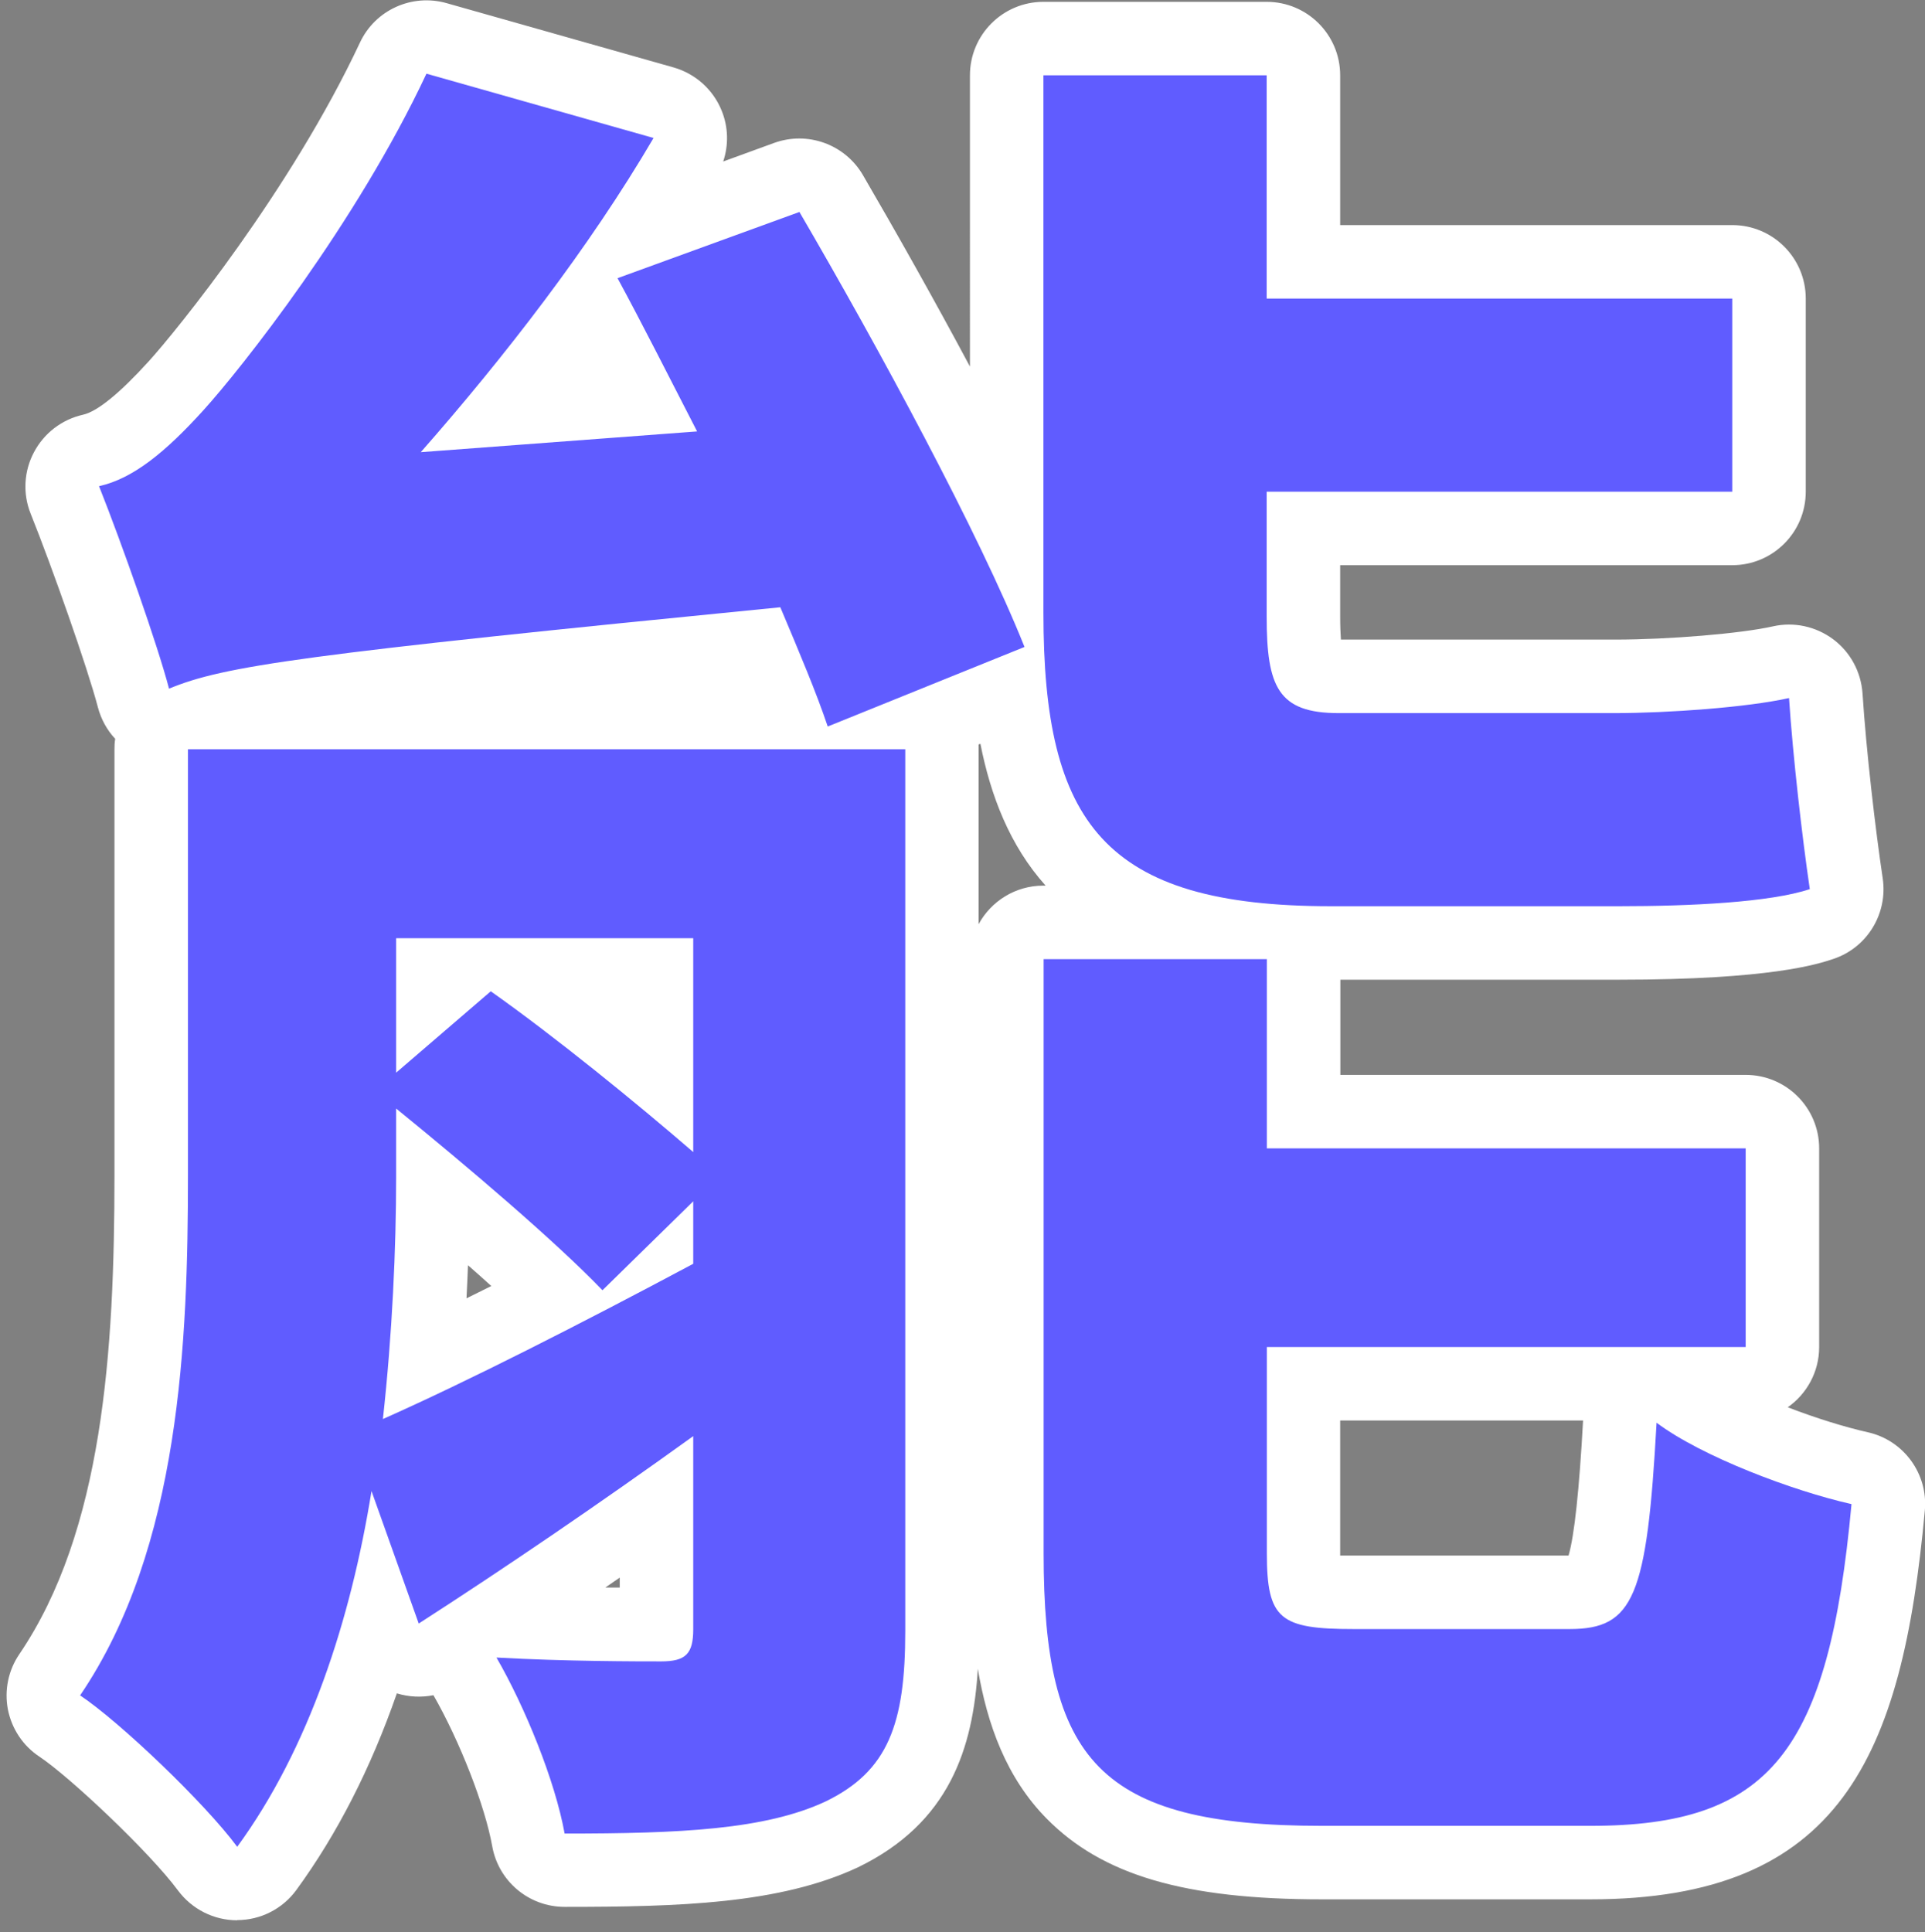
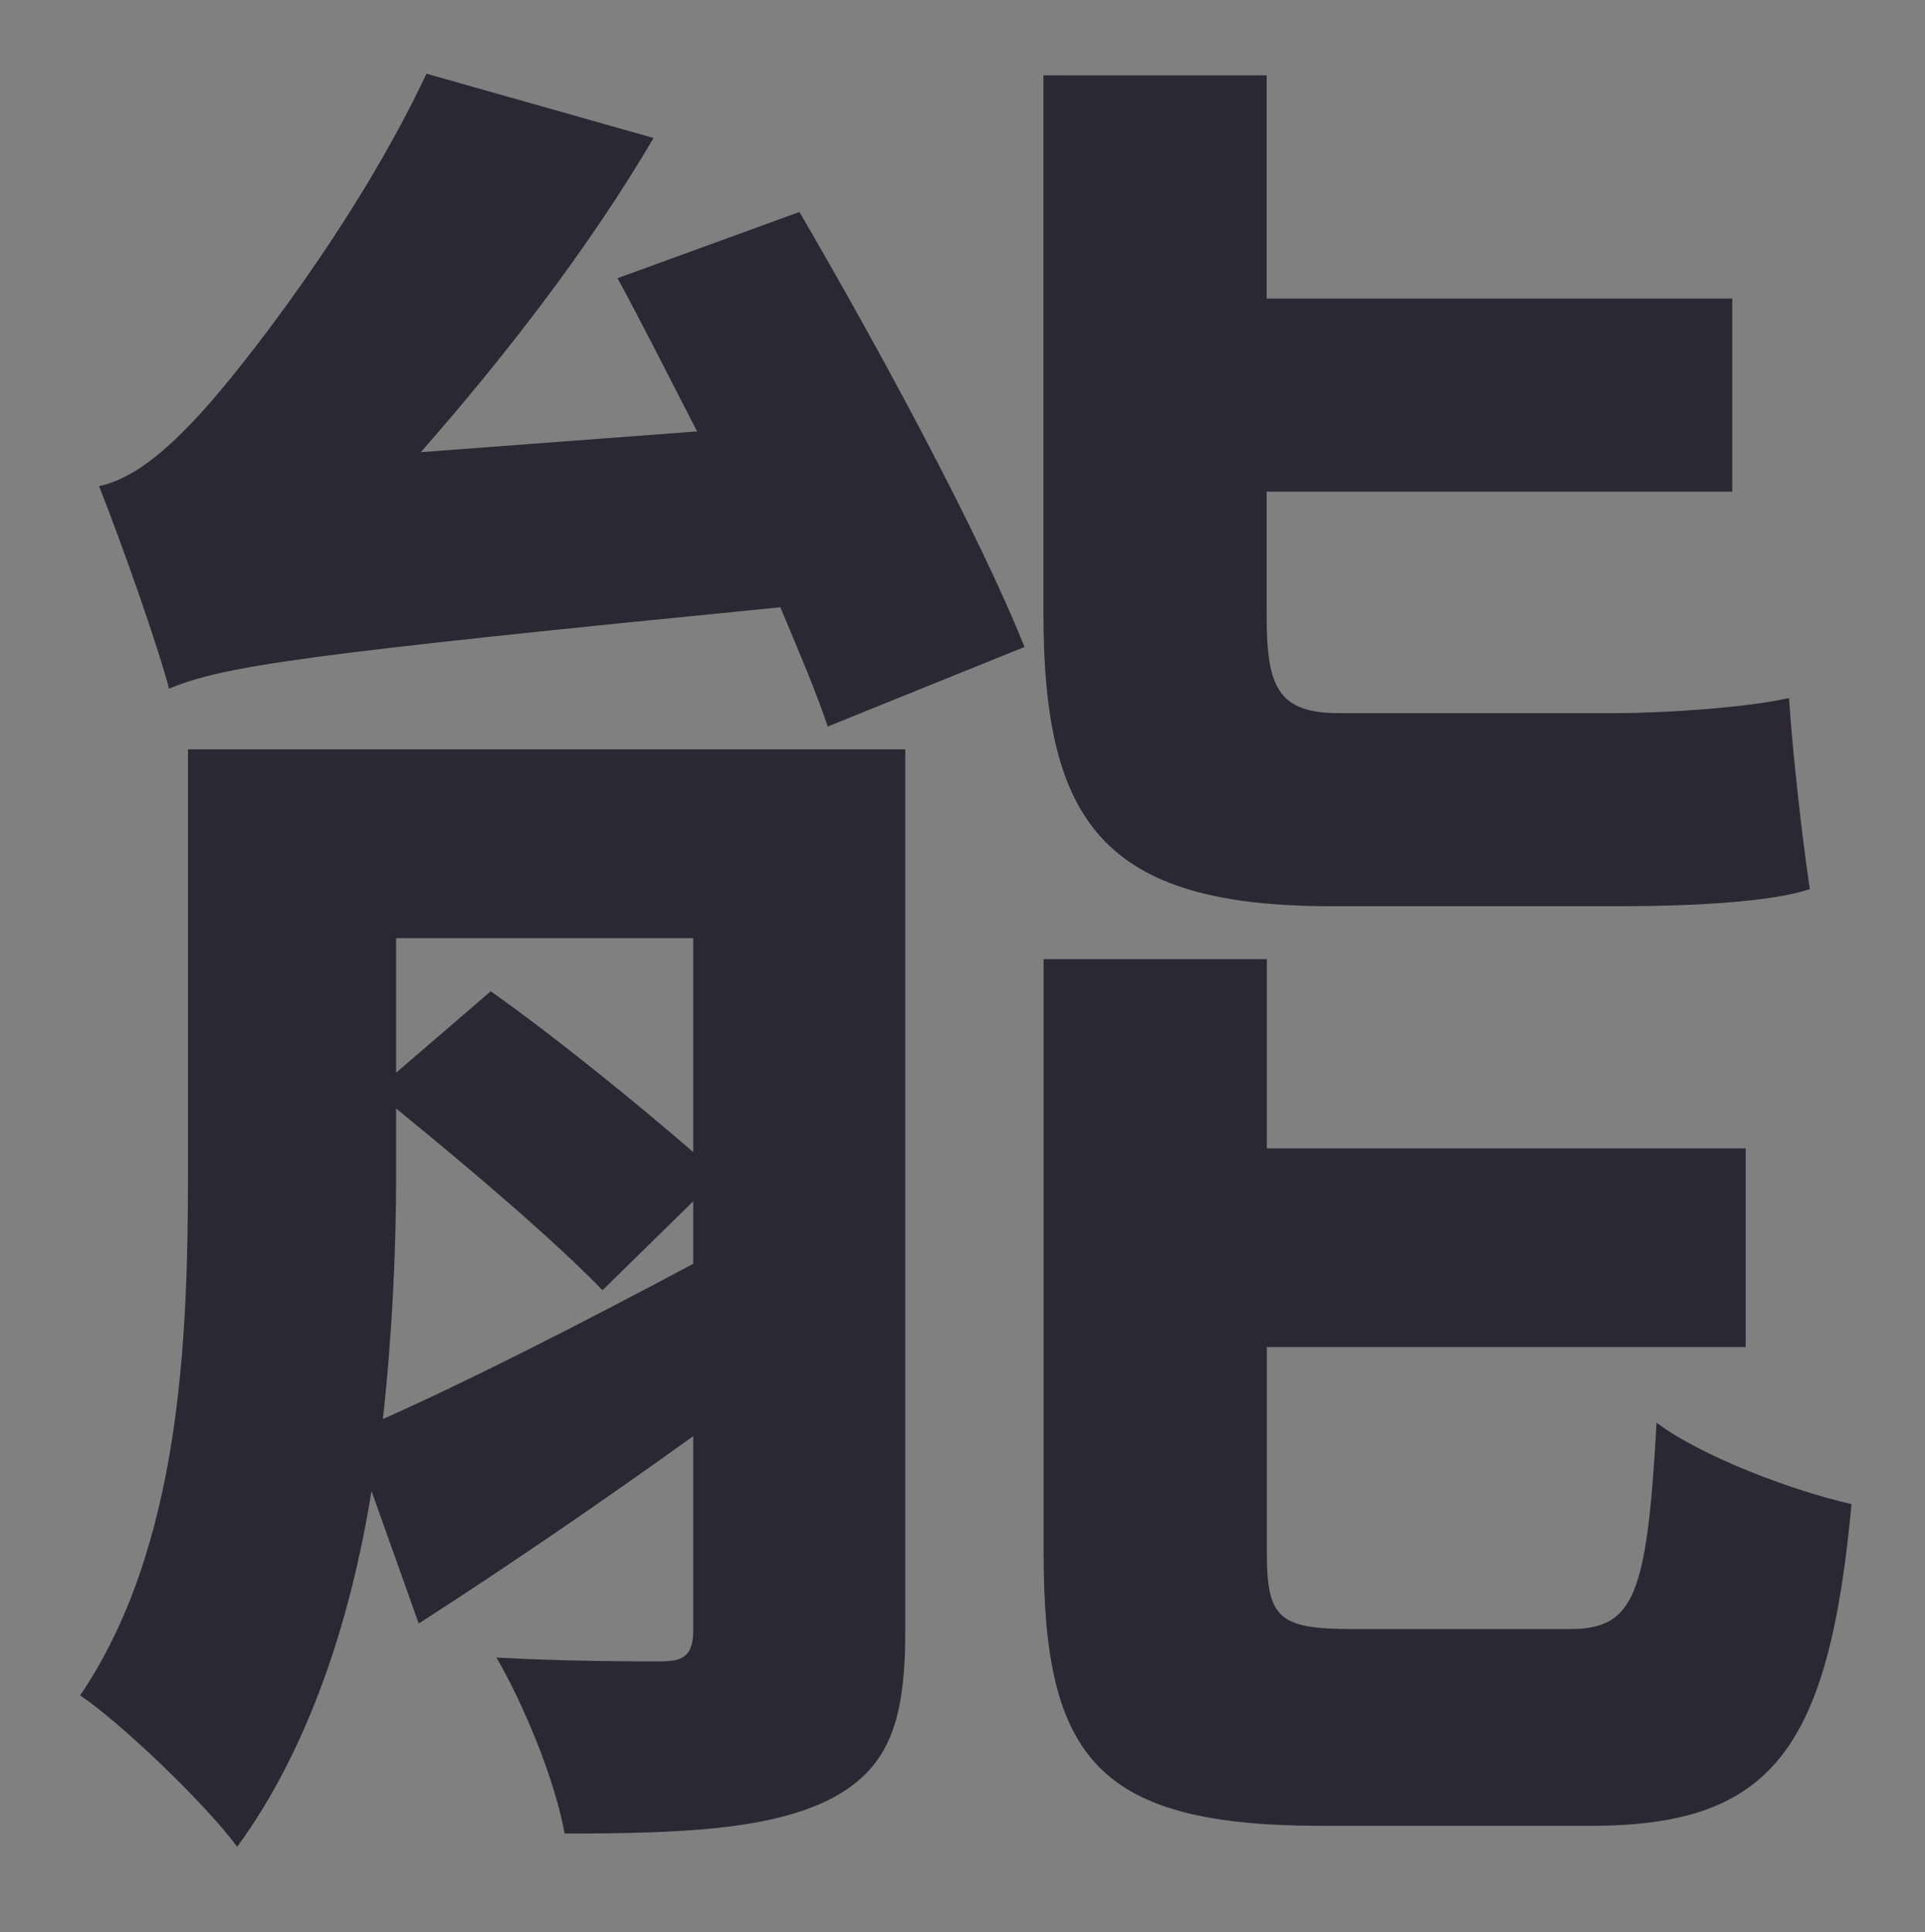
<svg xmlns="http://www.w3.org/2000/svg" id="uuid-466ea289-1654-4878-ba28-3233fe80d652" data-name="圖層 1" viewBox="0 0 104.77 105.15">
  <rect x="0" y="0" width="104.77" height="105.15" fill="#808080" stroke="none" />
  <g>
    <path d="M49.27,88.77c0,5.05-.93,7.62-4.33,9.27-3.29,1.54-7.93,1.75-14.21,1.75-.52-2.88-2.16-6.9-3.71-9.58,3.71.21,7.72.21,8.96.21,1.34,0,1.75-.41,1.75-1.75v-10.51c-5.15,3.71-10.3,7.21-14.94,10.2l-2.57-7.21c-1.13,7-3.4,14.01-7.31,19.36-1.75-2.37-6.39-6.8-8.55-8.24,5.46-8.03,5.87-19.36,5.87-28.32v-23.17h39.04v48ZM43.5,11.52c4.33,7.42,9.79,17.51,12.26,23.69l-10.71,4.33c-.62-1.85-1.54-4.02-2.58-6.49-26.06,2.57-30.28,3.19-33.27,4.43-.62-2.37-2.58-7.93-3.81-11.02,1.85-.41,3.61-1.85,5.67-4.12,2.06-2.27,8.34-10.2,12.15-18.33l12.36,3.5c-3.5,5.97-8.14,11.95-12.67,17.1l15.04-1.13c-1.54-2.99-2.99-5.87-4.33-8.34l9.89-3.6ZM21.56,64.05c0,3.91-.21,8.55-.72,13.18,4.63-2.06,10.71-5.15,16.89-8.45v-3.4l-4.94,4.84c-2.58-2.68-7.31-6.7-11.23-9.89v3.71ZM21.56,51.07v7.31l5.15-4.43c3.5,2.47,7.93,6.08,11.02,8.75v-11.64h-16.17ZM72.44,49.32c-12.36,0-15.65-4.53-15.65-15.96V4.1h12.15v12.15h25.34v10.51h-25.34v6.8c0,3.81.62,5.25,3.91,5.25h15.04c2.88,0,7.21-.31,9.48-.82.21,3.19.72,7.62,1.13,10.4-2.16.72-6.49.93-10.4.93h-15.66ZM85.42,88.66c3.5,0,4.22-1.75,4.74-11.23,2.47,1.85,7.42,3.71,10.61,4.43-1.24,13.49-4.43,17.51-14.21,17.51h-14.62c-12.15,0-15.14-3.61-15.14-14.83v-32.34h12.15v10.3h26.06v10.81h-26.06v11.23c0,3.6.72,4.12,4.74,4.12h11.74Z" style="fill: #2c2833;" />
-     <path d="M12.91,104.51c-1.27,0-2.46-.6-3.22-1.62-1.52-2.06-5.87-6.17-7.55-7.29-.89-.59-1.5-1.51-1.71-2.56-.2-1.05.02-2.13.62-3.01,4.55-6.7,5.18-16.49,5.18-26.08v-23.17c0-.19.01-.39.04-.57-.45-.48-.77-1.07-.94-1.71-.57-2.18-2.49-7.62-3.66-10.54-.44-1.09-.37-2.32.18-3.35.55-1.04,1.52-1.78,2.67-2.04.77-.17,1.98-1.15,3.58-2.91,1.47-1.62,7.72-9.3,11.49-17.34.83-1.78,2.83-2.68,4.71-2.15l12.36,3.5c1.19.34,2.16,1.21,2.62,2.36.36.89.38,1.87.08,2.76l2.77-1.01c1.82-.66,3.85.07,4.83,1.74,1.83,3.14,3.88,6.78,5.83,10.43V4.1c0-2.21,1.79-4,4-4h12.15c2.21,0,4,1.79,4,4v8.15h21.34c2.21,0,4,1.79,4,4v10.51c0,2.21-1.79,4-4,4h-21.34v2.8c0,.55.02.95.04,1.25h14.92c2.93,0,6.86-.33,8.59-.72,1.14-.26,2.34,0,3.28.7.94.7,1.52,1.78,1.6,2.95.2,3.1.7,7.41,1.1,10.07.28,1.92-.85,3.77-2.69,4.38-.84.28-3.4,1.13-11.67,1.13h-15.16v5.18h22.06c2.21,0,4,1.79,4,4v10.81c0,1.36-.68,2.56-1.71,3.28,1.53.59,3.11,1.08,4.36,1.36,1.96.44,3.29,2.27,3.1,4.27-1.23,13.39-4.6,21.15-18.2,21.15h-14.62c-7.47,0-11.95-1.32-14.98-4.4-2.18-2.21-3.23-5.11-3.74-8.15-.26,4.3-1.53,8.39-6.53,10.81-4.25,1.99-9.74,2.15-15.96,2.15-1.94,0-3.6-1.39-3.94-3.3-.39-2.19-1.76-5.71-3.2-8.22-.65.13-1.34.1-1.99-.1-1.42,4.08-3.25,7.66-5.47,10.7-.75,1.03-1.95,1.64-3.22,1.64h-.01ZM33.35,94.4c.17.45.32.91.47,1.36,3.85-.07,7.29-.34,9.43-1.35,1.16-.56,2.02-.98,2.02-5.65v-44H14.23v19.17c0,9.54-.61,19.37-4.68,27.37.88.78,1.81,1.65,2.7,2.53,1.83-3.73,3.2-8.25,4.02-13.33.11-.7.4-1.33.83-1.86-.22-.58-.31-1.22-.23-1.86.58-5.18.7-9.79.7-12.74v-3.71c0-.33.04-.66.12-.98-.08-.32-.12-.64-.12-.98v-7.31c0-2.21,1.79-4,4-4h16.17c2.21,0,4,1.79,4,4v11.64c0,.46-.08.92-.23,1.34.15.42.23.87.23,1.34v3.4c0,1.48-.81,2.83-2.12,3.53-6.22,3.32-11.42,5.94-15.5,7.83l.74,2.08c3.48-2.32,7.06-4.8,10.54-7.31,1.22-.88,2.82-1,4.16-.31,1.34.68,2.18,2.06,2.18,3.56v10.51c0,3.55-2.2,5.75-5.75,5.75-.52,0-1.46,0-2.63-.01ZM60.79,56.2v28.34c0,8.78,1.03,10.83,11.14,10.83h14.62c5.66,0,8.48-.46,9.86-10.59-.9-.3-1.83-.64-2.75-1.01-.7,5.16-2.45,8.89-8.25,8.89h-11.74c-5.25,0-8.74-1.38-8.74-8.12v-11.23c0-2.21,1.79-4,4-4h22.06v-2.81h-22.06c-2.21,0-4-1.79-4-4v-6.3h-4.15ZM32.96,86.4c.25,0,.51,0,.77,0v-.54c-.26.18-.51.35-.77.53ZM72.94,84.66c.21,0,.45,0,.74,0h11.69c.32-1.1.58-3.56.79-7.35h-13.22v7.34ZM25.47,68.86c-.02.58-.05,1.18-.08,1.8.44-.22.89-.44,1.35-.67-.4-.36-.82-.74-1.27-1.13ZM26.61,59.32c2.06,1.71,4.25,3.6,6.16,5.34l.5-.49c-1.89-1.59-4.18-3.44-6.36-5.1l-.3.26ZM53.26,40.53c0,.08,0,.16,0,.24v9.53c.68-1.25,2-2.1,3.52-2.1h.13c-1.96-2.18-3-4.92-3.55-7.72l-.1.04ZM60.79,8.1v25.25c0,9.84,2.07,11.96,11.65,11.96h15.66c2.63,0,4.55-.09,5.94-.21-.1-.84-.2-1.71-.29-2.58-2.04.19-4.19.28-5.86.28h-15.04c-7.91,0-7.91-6.72-7.91-9.25v-6.8c0-2.21,1.79-4,4-4h21.34v-2.51h-21.34c-2.21,0-4-1.79-4-4v-8.15h-4.15ZM42.47,29.05c1.6,0,3.06.96,3.69,2.46l.38.91c.27.65.54,1.28.79,1.89l3.12-1.26c-2.34-5.03-5.75-11.37-8.73-16.61l-2.43.89c.26.5.52,1.01.78,1.52.47.91.95,1.85,1.43,2.79.62,1.19.59,2.61-.06,3.79-.65,1.17-1.85,1.94-3.19,2.04l-15.04,1.13c-1.64.11-3.16-.75-3.88-2.21-.73-1.46-.5-3.21.58-4.43,3.61-4.1,6.81-8.2,9.43-12.07l-4.03-1.14c-4.08,7.6-9.5,14.32-11.28,16.28-1.06,1.17-2.26,2.38-3.61,3.37.5,1.37,1.01,2.83,1.46,4.17,4.25-.85,12-1.7,30.21-3.5.13-.01.26-.02.4-.02Z" style="fill: #fff;" />
  </g>
-   <path d="M49.27,88.77c0,5.05-.93,7.62-4.33,9.27-3.29,1.54-7.93,1.75-14.21,1.75-.52-2.88-2.16-6.9-3.71-9.58,3.71.21,7.72.21,8.96.21,1.34,0,1.75-.41,1.75-1.75v-10.51c-5.15,3.71-10.3,7.21-14.94,10.2l-2.57-7.21c-1.13,7-3.4,14.01-7.31,19.36-1.75-2.37-6.39-6.8-8.55-8.24,5.46-8.03,5.87-19.36,5.87-28.32v-23.17h39.04v48ZM43.5,11.52c4.33,7.42,9.79,17.51,12.26,23.69l-10.71,4.33c-.62-1.85-1.54-4.02-2.58-6.49-26.06,2.57-30.28,3.19-33.27,4.43-.62-2.37-2.58-7.93-3.81-11.02,1.85-.41,3.61-1.85,5.67-4.12,2.06-2.27,8.34-10.2,12.15-18.33l12.36,3.5c-3.5,5.97-8.14,11.95-12.67,17.1l15.04-1.13c-1.54-2.99-2.99-5.87-4.33-8.34l9.89-3.6ZM21.56,64.05c0,3.91-.21,8.55-.72,13.18,4.63-2.06,10.71-5.15,16.89-8.45v-3.4l-4.94,4.84c-2.58-2.68-7.31-6.7-11.23-9.89v3.71ZM21.56,51.07v7.31l5.15-4.43c3.5,2.47,7.93,6.08,11.02,8.75v-11.64h-16.17ZM72.44,49.32c-12.36,0-15.65-4.53-15.65-15.96V4.1h12.15v12.15h25.34v10.51h-25.34v6.8c0,3.81.62,5.25,3.91,5.25h15.04c2.88,0,7.21-.31,9.48-.82.21,3.19.72,7.62,1.13,10.4-2.16.72-6.49.93-10.4.93h-15.66ZM85.42,88.66c3.5,0,4.22-1.75,4.74-11.23,2.47,1.85,7.42,3.71,10.61,4.43-1.24,13.49-4.43,17.51-14.21,17.51h-14.62c-12.15,0-15.14-3.61-15.14-14.83v-32.34h12.15v10.3h26.06v10.81h-26.06v11.23c0,3.6.72,4.12,4.74,4.12h11.74Z" style="fill: #605cff;" />
</svg>